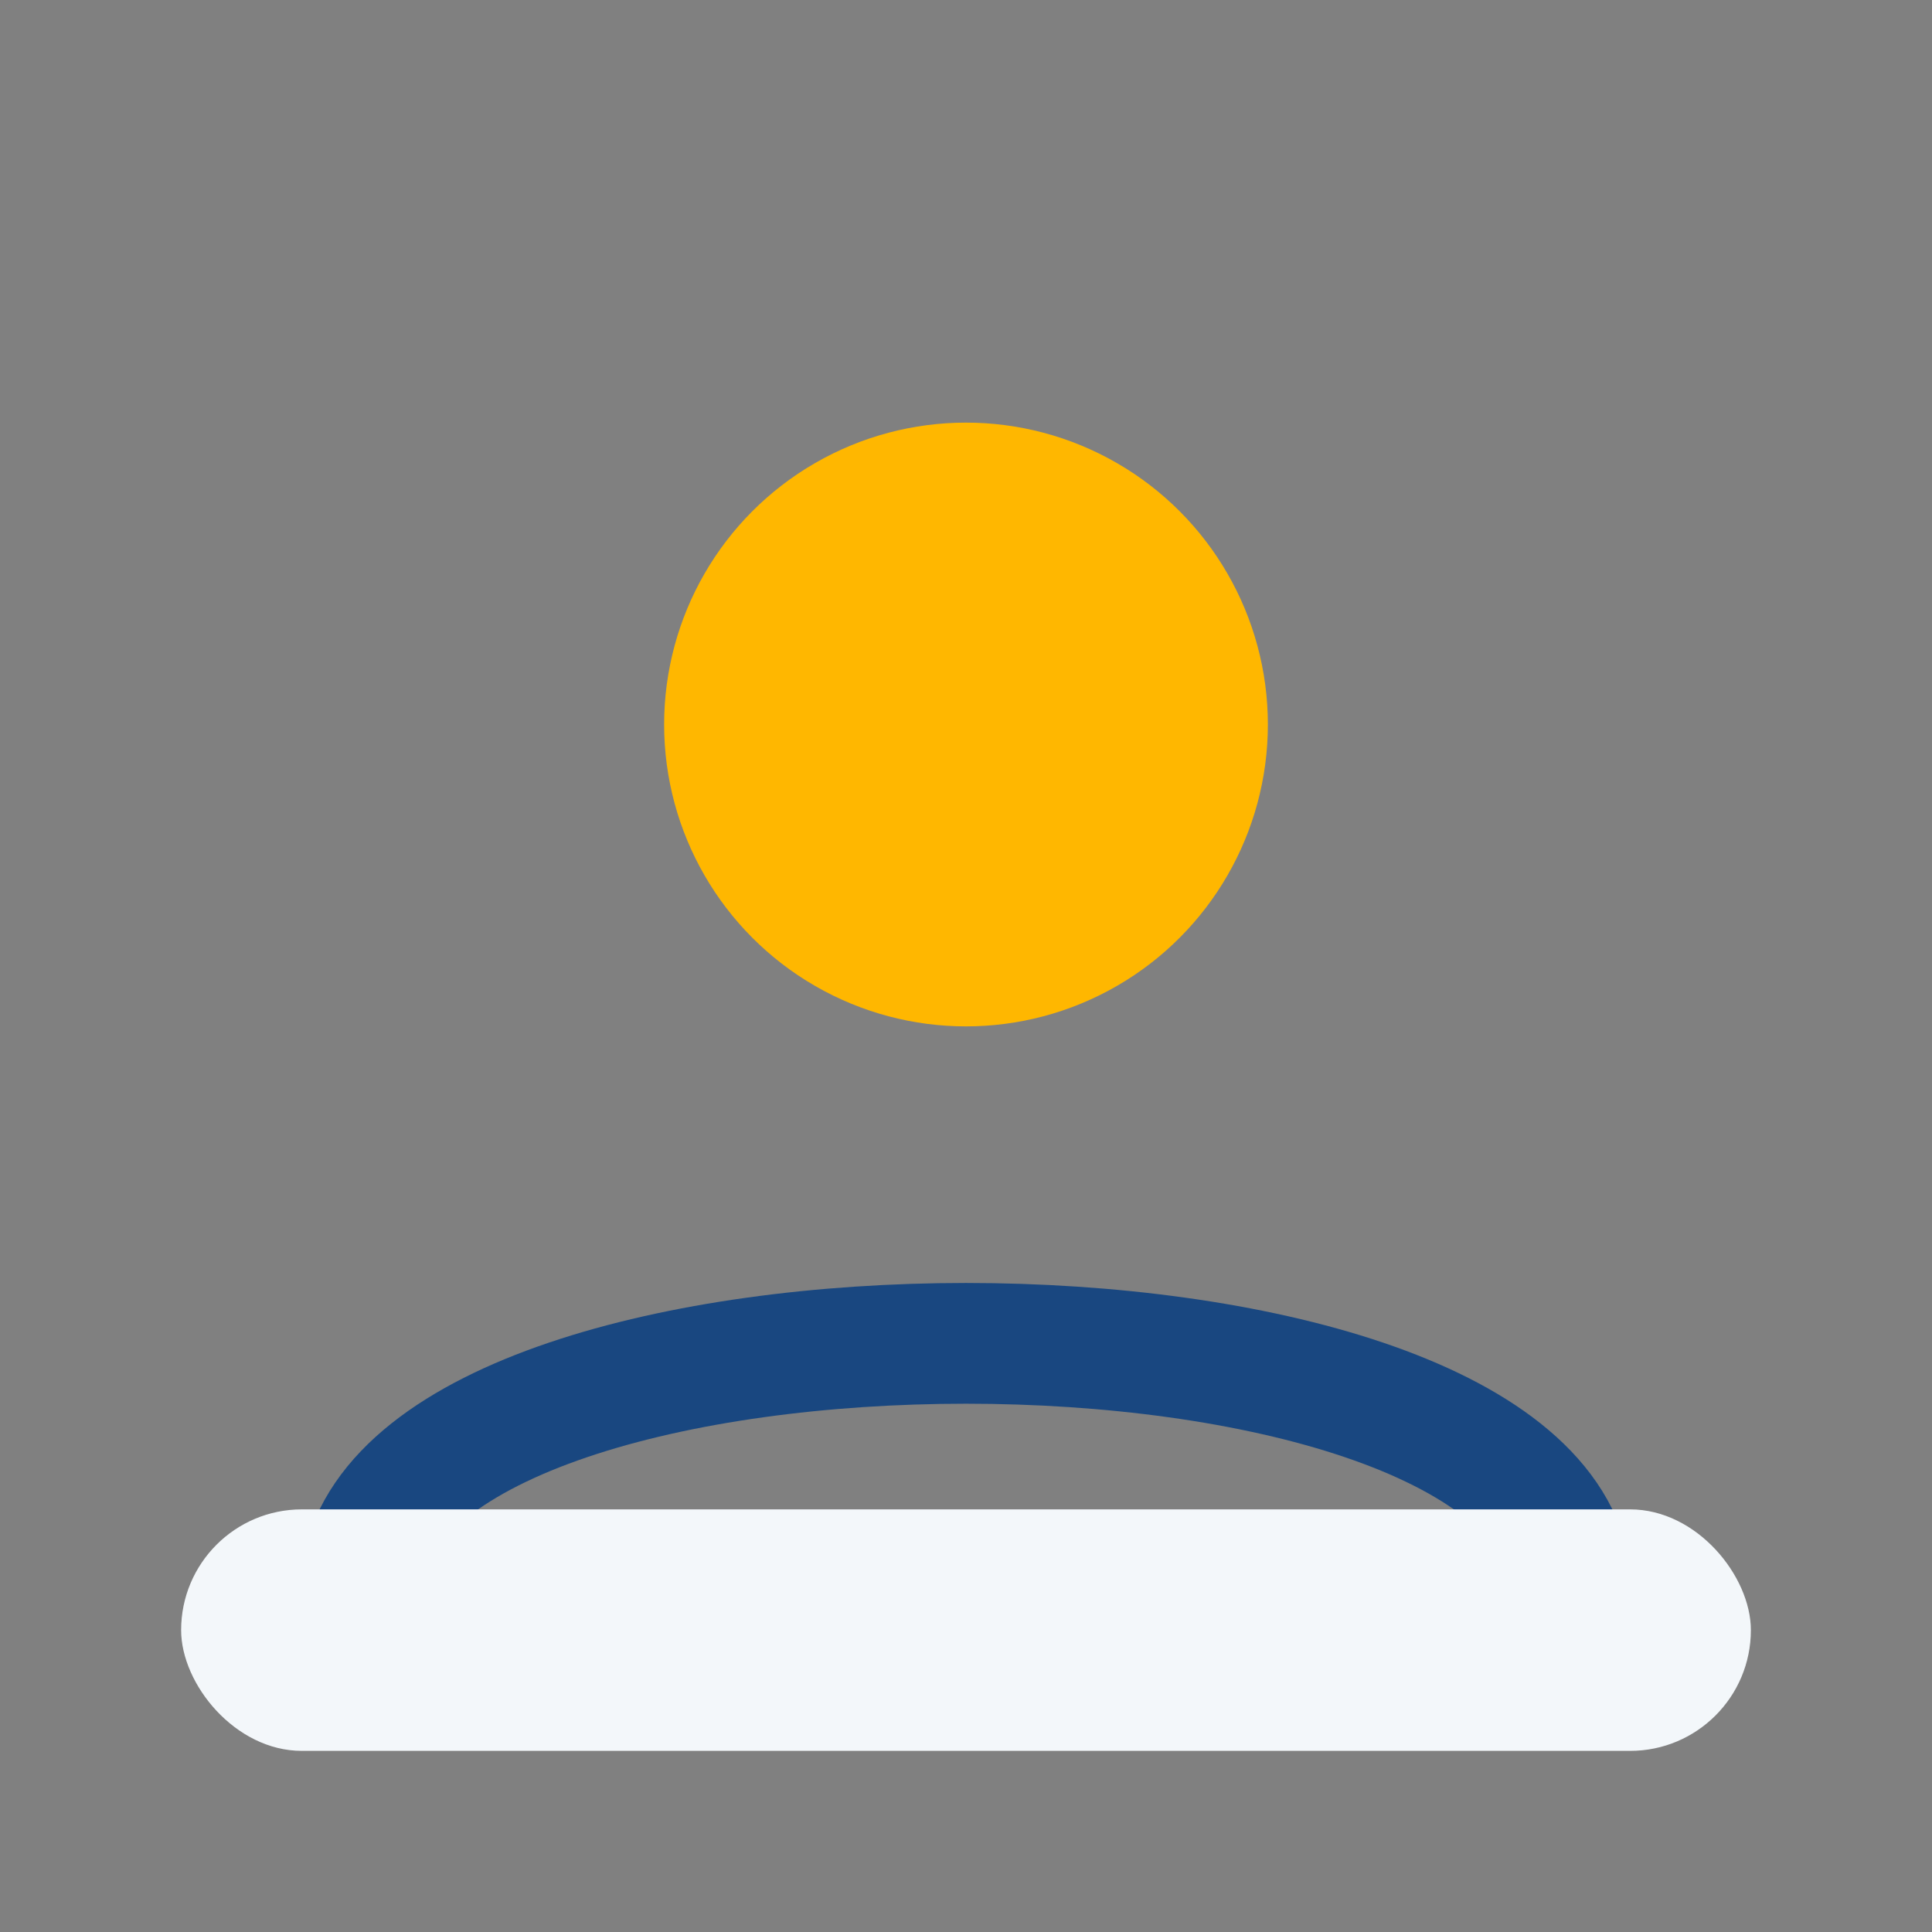
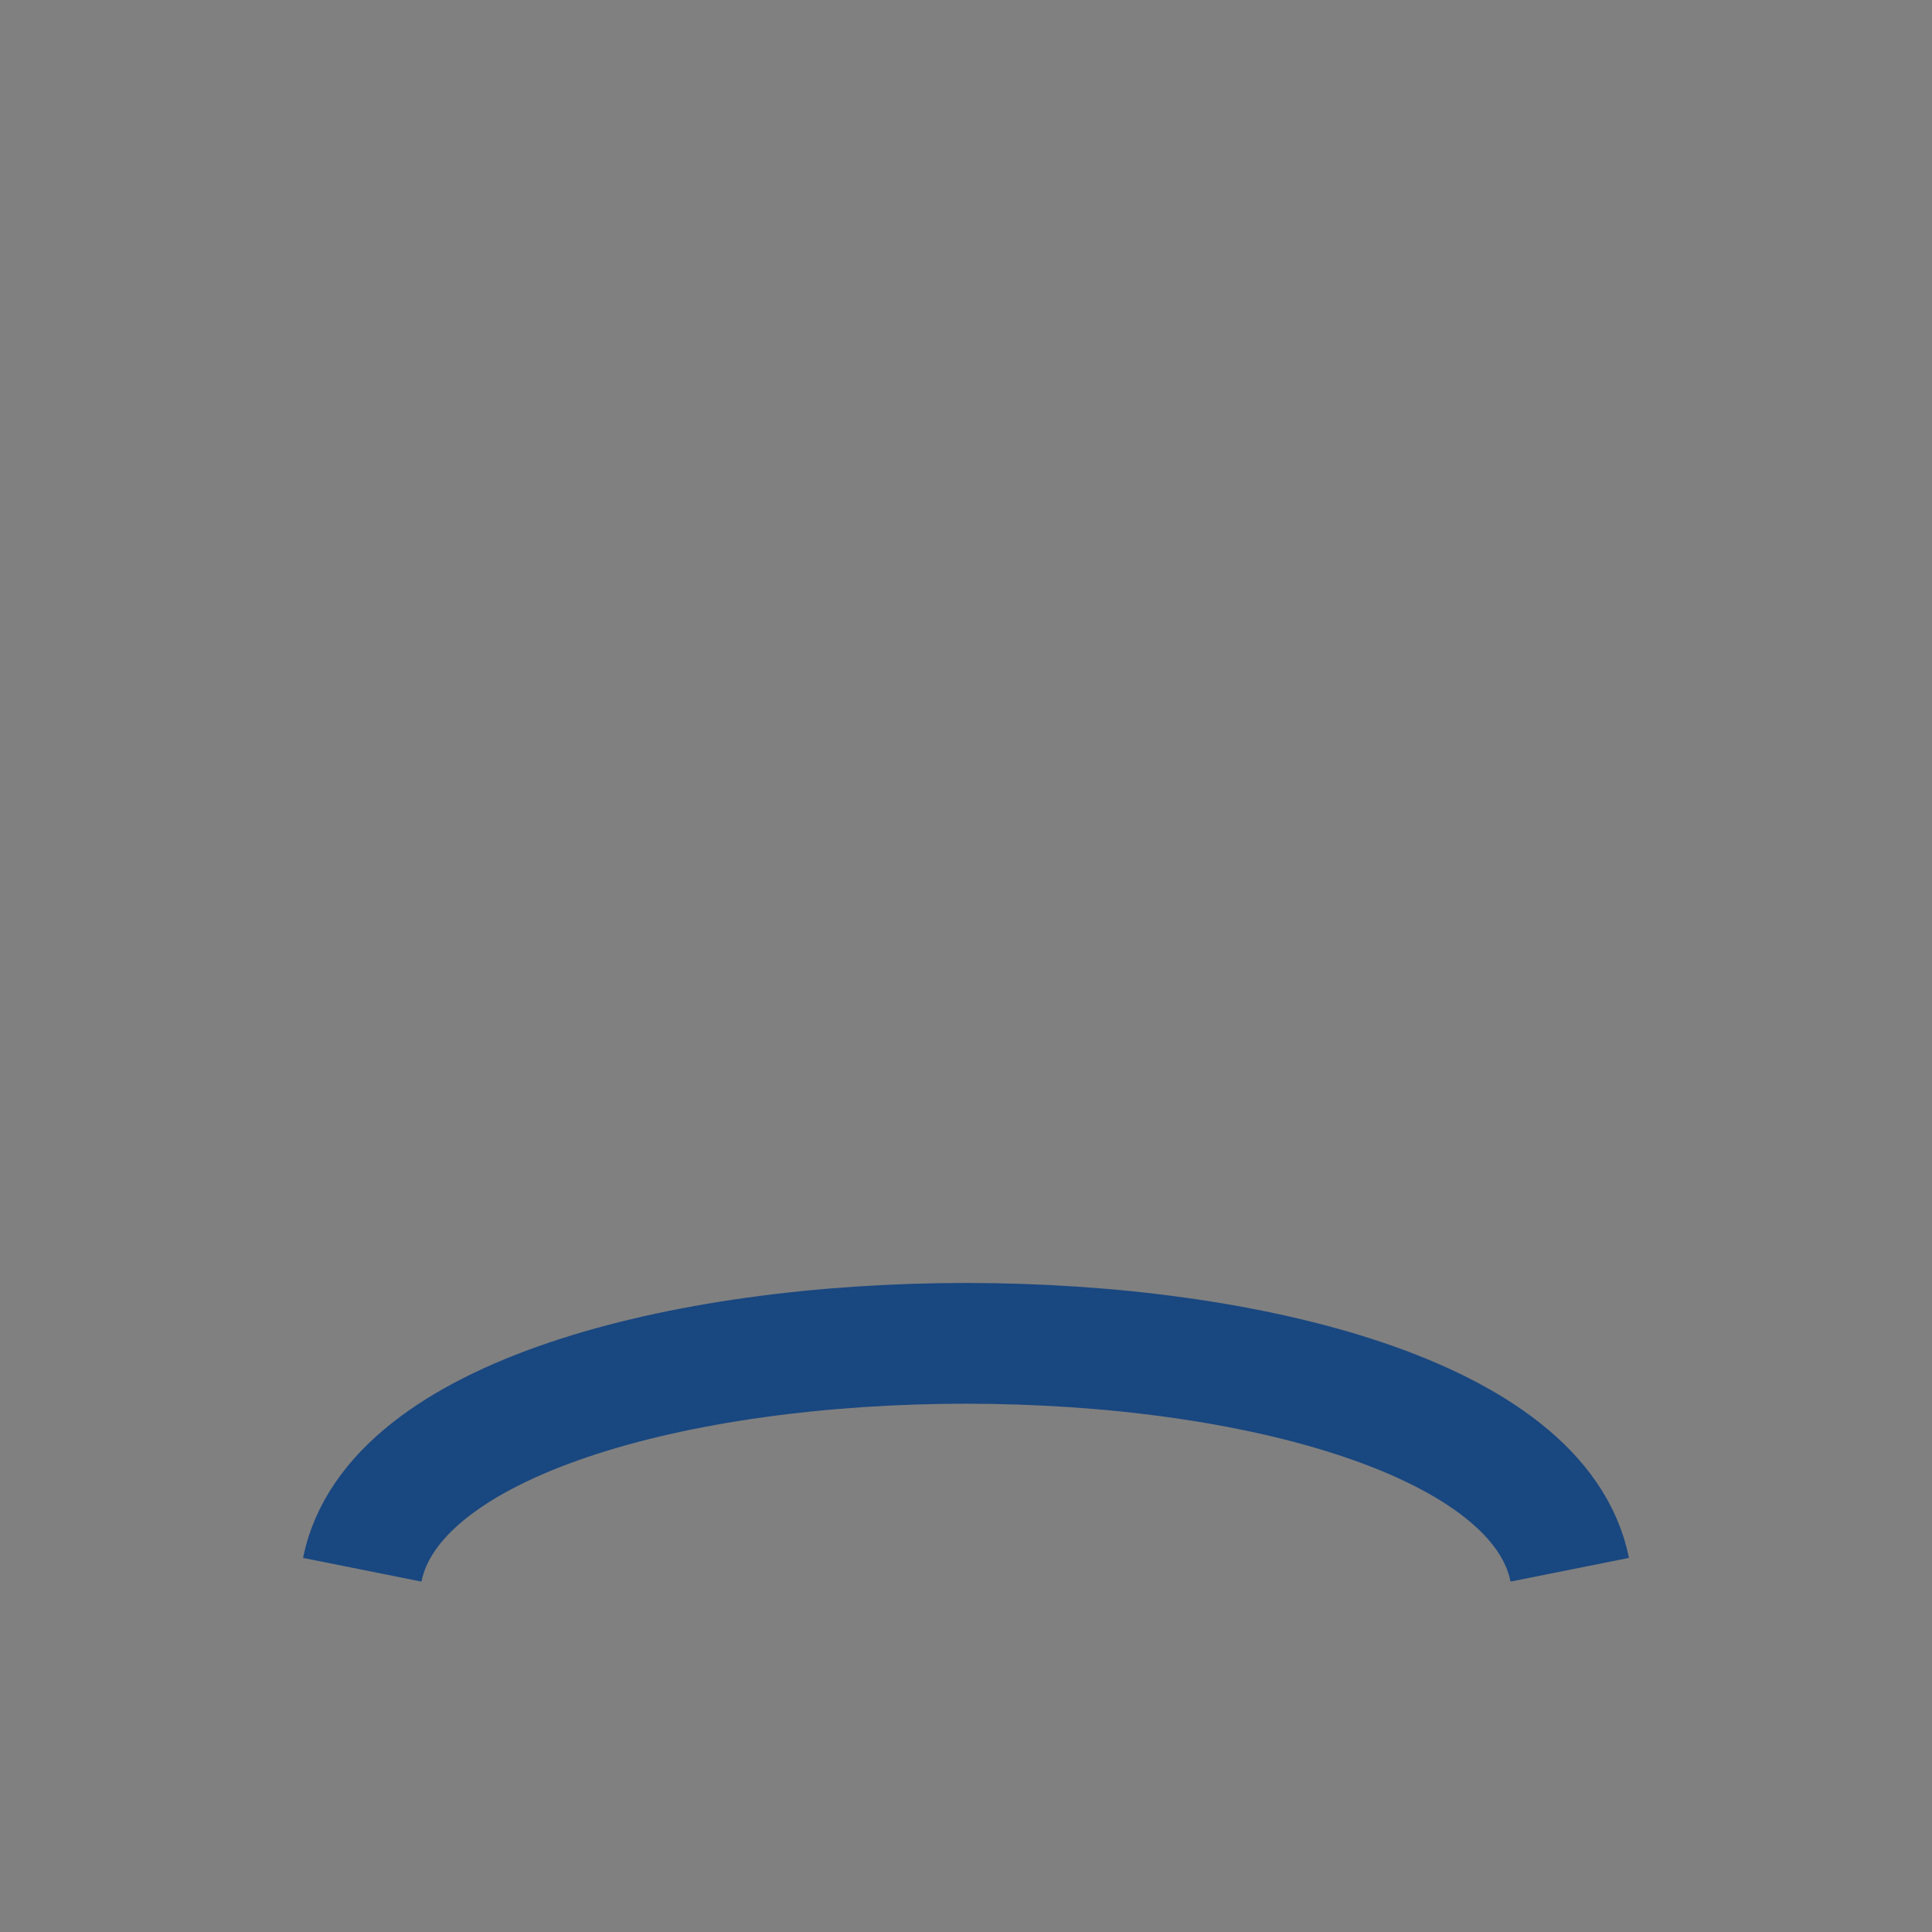
<svg xmlns="http://www.w3.org/2000/svg" width="32" height="32" viewBox="0 0 32 32">
  <rect x="0" y="0" width="32" height="32" fill="#808080" stroke="none" />
-   <circle cx="16" cy="12" r="5" fill="#FFB700" />
  <path d="M6 26c1-5 19-5 20 0" stroke="#194780" stroke-width="2" fill="none" />
-   <rect x="3" y="25" width="26" height="4" rx="2" fill="#F3F7FA" />
</svg>